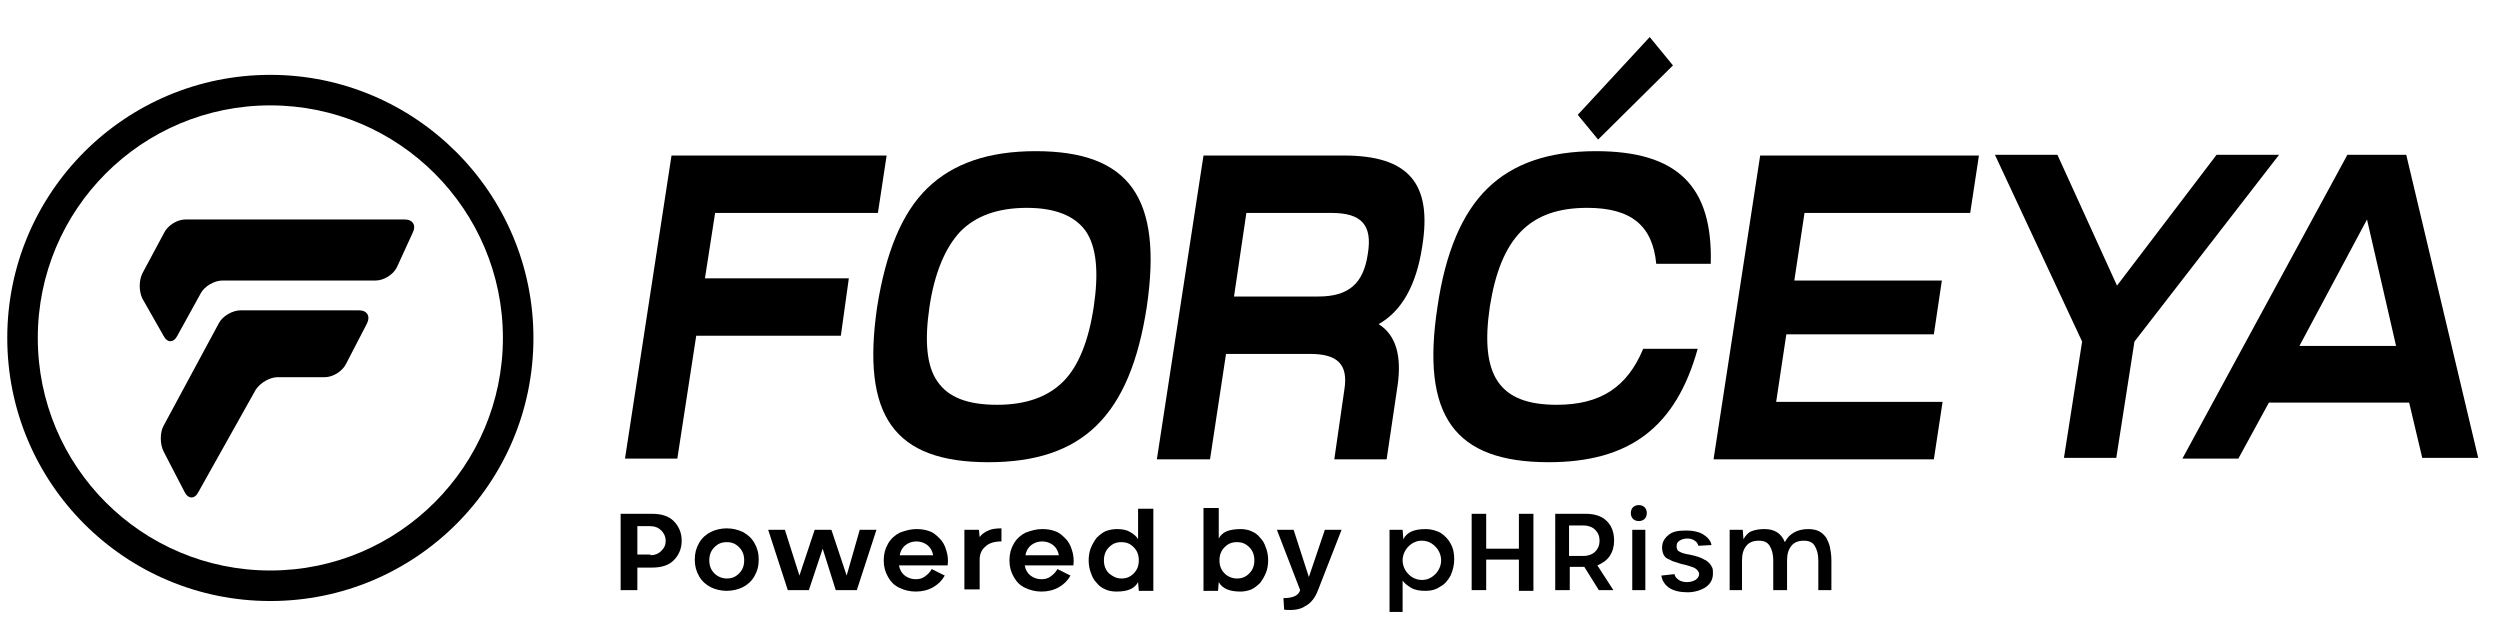
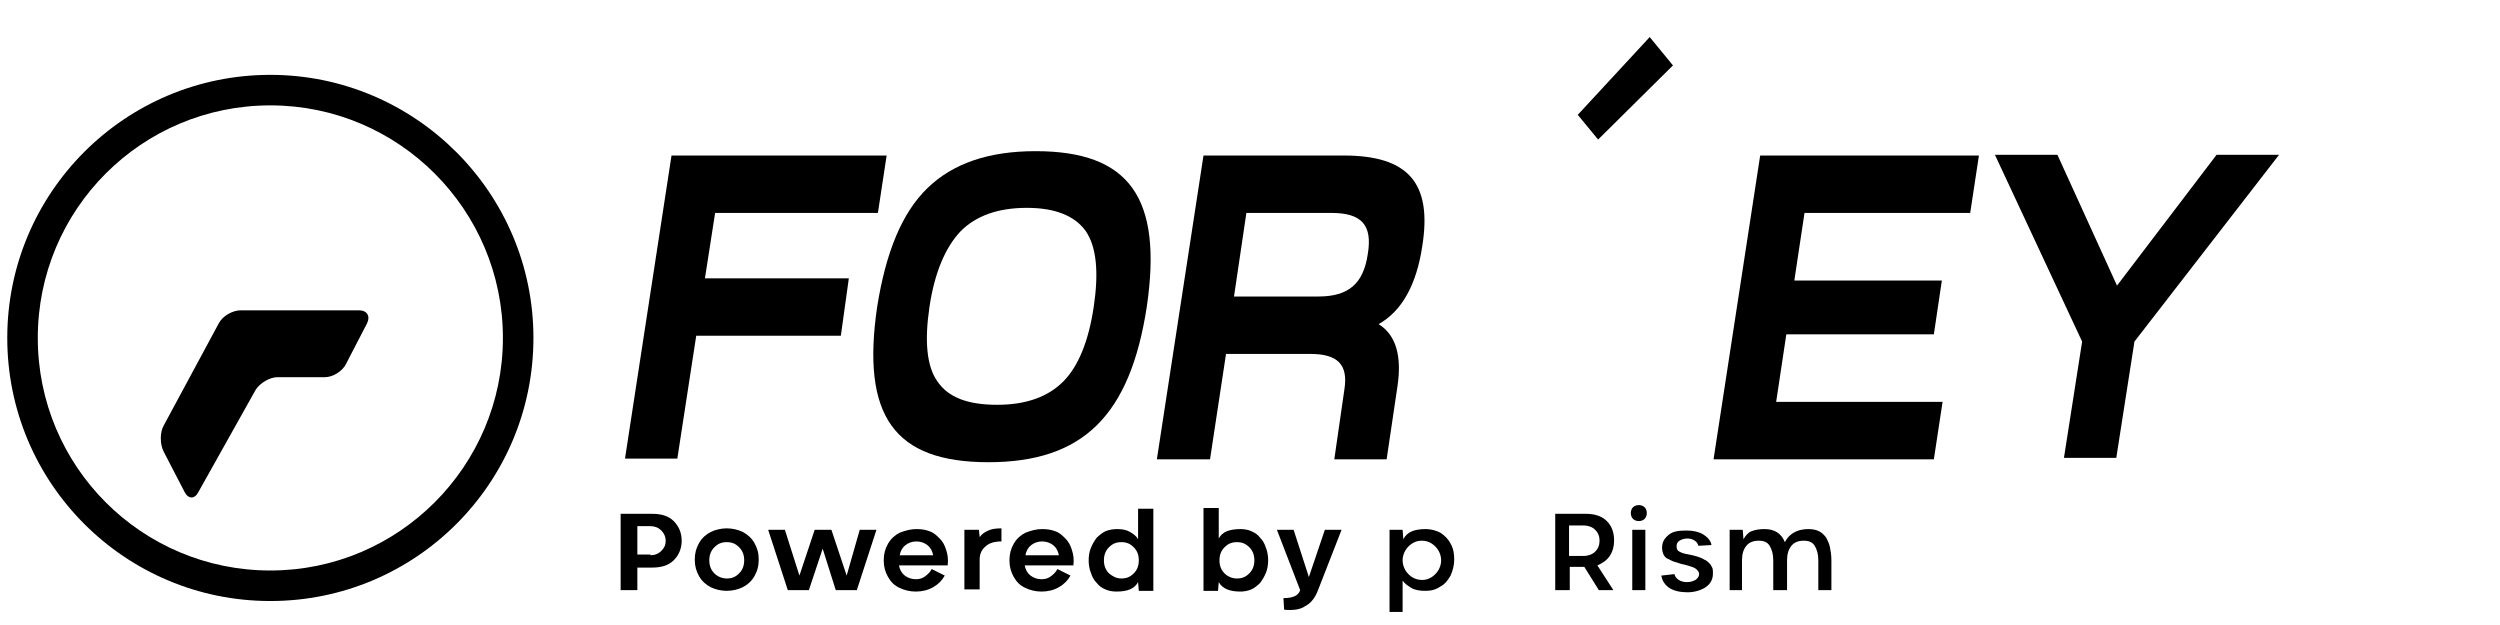
<svg xmlns="http://www.w3.org/2000/svg" version="1.1" id="Layer_1" x="0px" y="0px" viewBox="0 0 344 86" style="enable-background:new 0 0 344 86;" xml:space="preserve">
  <g>
    <g>
-       <path d="M56.8,32c0.5-1,0-1.8-1.1-1.8H25.5c-1.1,0-2.4,0.8-2.9,1.8l-3,5.6c-0.5,1-0.5,2.5,0,3.5l2.9,5.1c0.5,1,1.4,1,1.9,0    l3.2-5.8c0.5-1,1.9-1.8,3-1.8h21.1c1.1,0,2.4-0.8,2.9-1.8L56.8,32z" />
-     </g>
+       </g>
    <g>
      <path d="M30.1,44.5c0.5-1,1.9-1.8,3-1.8h16.3c1.1,0,1.6,0.8,1.1,1.8l-2.9,5.6c-0.5,1-1.8,1.8-2.9,1.8h-6.5c-1.1,0-2.4,0.8-3,1.7    l-7.9,14.1c-0.5,1-1.4,1-1.9,0l-2.9-5.6c-0.5-1-0.5-2.6,0-3.5L30.1,44.5z" />
    </g>
  </g>
  <path d="M37.2,10.3C17.2,10.3,1,26.5,1,46.5s16.2,36.2,36.2,36.2c20,0,36.2-16.2,36.2-36.2S57.1,10.3,37.2,10.3z M69.2,46.5  c0,17.6-14.3,32-32,32s-32-14.3-32-32s14.3-32,32-32S69.2,28.9,69.2,46.5z" />
  <path d="M86,63.1l6.4-41.7H122l-1.2,7.9H98.4L97,38.3h19.8l-1.1,7.9H95.8l-2.6,16.9H86z" />
  <path d="M127.6,25.9c3.5-3.4,8.4-5.1,14.9-5.1c12.9,0,17.5,6.4,15.3,21.4c-2.3,15-8.8,21.4-21.8,21.4c-13,0-17.5-6.4-15.3-21.4  C121.9,34.7,124.1,29.3,127.6,25.9z M137.2,55.7c4,0,7-1.1,9.1-3.2c2.1-2.1,3.5-5.6,4.2-10.3c0.7-4.7,0.4-8.2-1.1-10.4  c-1.5-2.1-4.2-3.2-8.1-3.2c-4,0-7,1.1-9.1,3.2c-2.1,2.2-3.6,5.7-4.3,10.4c-0.7,4.7-0.4,8.2,1.1,10.3  C130.5,54.7,133.2,55.7,137.2,55.7z" />
  <path d="M159.2,63.1l6.4-41.7h19.3c8.9,0,12.2,3.8,10.8,12.5c-0.8,5.3-2.8,8.9-6,10.7c2.4,1.5,3.2,4.4,2.6,8.5l-1.5,10.1h-7.2  l1.4-9.7c0.5-3.3-0.9-4.8-4.7-4.8h-11.6l-2.2,14.5H159.2z M169.8,40.8h11.6c4.2,0,6.2-1.8,6.8-5.8c0.7-4.1-0.9-5.7-5-5.7h-11.7  L169.8,40.8z" />
-   <path d="M197.8,42.2c1.1-7.5,3.4-12.9,6.9-16.3c3.5-3.4,8.4-5.1,14.9-5.1c11.2,0,16.1,4.8,15.8,15.5h-7.5c-0.5-5.3-3.5-7.7-9.5-7.7  c-7.9,0-11.9,4.1-13.4,13.6c-1.4,9.5,1.3,13.5,9.2,13.5c6,0,9.7-2.4,11.9-7.7h7.5c-3,10.8-9.4,15.6-20.5,15.6  C200.1,63.6,195.5,57.2,197.8,42.2z" />
  <polygon points="219.9,19.2 217.1,15.8 227,5.1 230.2,9 " />
  <path d="M235.8,63.1l6.4-41.7h30.1l-1.2,7.9h-22.8l-1.4,9.3h20.3l-1.1,7.4h-20.3l-1.4,9.3h22.9l-1.2,7.9H235.8z" />
  <path d="M274.5,21.3h8.6l8.2,18l13.7-18h8.6L293.7,47l-2.5,16H284l2.5-16L274.5,21.3z" />
-   <path d="M308,63.1h-7.7L323,21.3h8.1l9.9,41.7h-7.7l-1.8-7.6h-19.3L308,63.1z M325.7,30.2l-9.3,17.4h13.3L325.7,30.2z" />
  <g>
    <path d="M89.7,70.7c1.3,0,2.3,0.3,3,1c0.7,0.7,1.1,1.6,1.1,2.7s-0.4,2-1.1,2.7c-0.7,0.7-1.7,1-3,1h-2v3.1h-2.3V70.7H89.7z    M89.5,76.4c0.6,0,1.1-0.2,1.5-0.6c0.4-0.4,0.6-0.8,0.6-1.4c0-0.5-0.2-1-0.6-1.4c-0.4-0.4-0.9-0.6-1.5-0.6h-1.8v3.9H89.5z" />
    <path d="M100,81.3c-0.8,0-1.6-0.2-2.2-0.5s-1.2-0.8-1.6-1.5c-0.4-0.7-0.6-1.4-0.6-2.3s0.2-1.6,0.6-2.3c0.4-0.7,1-1.2,1.6-1.5   s1.4-0.5,2.2-0.5c0.8,0,1.6,0.2,2.2,0.5s1.2,0.8,1.6,1.5c0.4,0.7,0.6,1.4,0.6,2.3s-0.2,1.6-0.6,2.3c-0.4,0.7-1,1.2-1.6,1.5   S100.8,81.3,100,81.3z M100,79.6c0.7,0,1.2-0.2,1.7-0.7c0.5-0.5,0.7-1.1,0.7-1.8c0-0.7-0.2-1.3-0.7-1.8c-0.5-0.5-1-0.7-1.7-0.7   c-0.7,0-1.2,0.2-1.7,0.7c-0.5,0.5-0.7,1.1-0.7,1.8c0,0.7,0.2,1.3,0.7,1.8C98.7,79.3,99.3,79.6,100,79.6z" />
    <path d="M118.3,72.9h2.3l-2.7,8.3h-2.9l-1.8-5.7l-1.9,5.7h-2.9l-2.7-8.3h2.3l2,6.3l2.1-6.3h2.3l2.1,6.3L118.3,72.9z" />
    <path d="M126.1,72.8c0.7,0,1.3,0.1,1.8,0.3c0.6,0.2,1,0.6,1.4,1c0.4,0.4,0.7,0.9,0.9,1.6c0.2,0.6,0.3,1.3,0.2,2.1h-6.7   c0.1,0.6,0.4,1.1,0.8,1.4c0.4,0.3,0.9,0.5,1.5,0.5c0.5,0,0.9-0.1,1.3-0.4s0.7-0.6,0.9-1l1.8,0.9c-0.4,0.7-0.9,1.2-1.6,1.6   c-0.7,0.4-1.5,0.6-2.4,0.6c-0.8,0-1.6-0.2-2.2-0.5c-0.7-0.3-1.2-0.8-1.6-1.5c-0.4-0.7-0.6-1.4-0.6-2.3s0.2-1.6,0.6-2.3   c0.4-0.7,1-1.2,1.6-1.5C124.6,73,125.3,72.8,126.1,72.8z M126.1,74.5c-0.6,0-1.1,0.2-1.5,0.5s-0.7,0.8-0.8,1.4h4.6   c-0.1-0.6-0.4-1.1-0.8-1.4S126.7,74.5,126.1,74.5z" />
    <path d="M132.7,72.9h2l0.1,1c0.3-0.4,0.7-0.7,1.2-0.9c0.4-0.2,1-0.3,1.8-0.3v1.8c-0.9,0-1.7,0.2-2.2,0.7c-0.5,0.4-0.8,1-0.8,1.8   v4.1h-2.1V72.9z" />
    <path d="M143.4,72.8c0.7,0,1.3,0.1,1.8,0.3c0.6,0.2,1,0.6,1.4,1c0.4,0.4,0.7,0.9,0.9,1.6c0.2,0.6,0.3,1.3,0.2,2.1h-6.7   c0.1,0.6,0.4,1.1,0.8,1.4c0.4,0.3,0.9,0.5,1.5,0.5c0.5,0,0.9-0.1,1.3-0.4s0.7-0.6,0.9-1l1.8,0.9c-0.4,0.7-0.9,1.2-1.6,1.6   c-0.7,0.4-1.5,0.6-2.4,0.6c-0.8,0-1.6-0.2-2.2-0.5c-0.7-0.3-1.2-0.8-1.6-1.5c-0.4-0.7-0.6-1.4-0.6-2.3s0.2-1.6,0.6-2.3   c0.4-0.7,1-1.2,1.6-1.5C141.9,73,142.6,72.8,143.4,72.8z M143.4,74.5c-0.6,0-1.1,0.2-1.5,0.5s-0.7,0.8-0.8,1.4h4.6   c-0.1-0.6-0.4-1.1-0.8-1.4S144,74.5,143.4,74.5z" />
    <path d="M153.7,72.8c0.7,0,1.3,0.1,1.8,0.4s0.9,0.6,1.1,1v-4.2h2.1v11.3h-2l-0.1-1.2c-0.5,0.9-1.4,1.3-3,1.3   c-0.5,0-1.1-0.1-1.5-0.3c-0.5-0.2-0.9-0.5-1.2-0.9c-0.4-0.4-0.6-0.8-0.8-1.4c-0.2-0.5-0.3-1.1-0.3-1.7c0-0.6,0.1-1.2,0.3-1.7   c0.2-0.5,0.5-1,0.8-1.4c0.4-0.4,0.8-0.7,1.2-0.9C152.6,72.9,153.2,72.8,153.7,72.8z M154.3,79.6c0.7,0,1.2-0.2,1.7-0.7   c0.5-0.5,0.7-1.1,0.7-1.8c0-0.7-0.2-1.3-0.7-1.8c-0.5-0.5-1-0.7-1.7-0.7c-0.7,0-1.2,0.2-1.7,0.7c-0.5,0.5-0.7,1.1-0.7,1.8   c0,0.7,0.2,1.3,0.7,1.8C153.1,79.3,153.6,79.6,154.3,79.6z" />
    <path d="M170.7,72.8c0.5,0,1.1,0.1,1.5,0.3c0.5,0.2,0.9,0.5,1.2,0.9c0.4,0.4,0.6,0.8,0.8,1.4c0.2,0.5,0.3,1.1,0.3,1.7   c0,0.6-0.1,1.2-0.3,1.7c-0.2,0.5-0.5,1-0.8,1.4c-0.4,0.4-0.8,0.7-1.2,0.9c-0.5,0.2-1,0.3-1.5,0.3c-1.5,0-2.5-0.4-3-1.3l-0.1,1.2h-2   V69.9h2.1v4.2c0.2-0.4,0.6-0.8,1.1-1S170,72.8,170.7,72.8z M170.2,79.6c0.7,0,1.2-0.2,1.7-0.7c0.5-0.5,0.7-1.1,0.7-1.8   c0-0.7-0.2-1.3-0.7-1.8c-0.5-0.5-1-0.7-1.7-0.7c-0.7,0-1.2,0.2-1.7,0.7c-0.5,0.5-0.7,1.1-0.7,1.8c0,0.7,0.2,1.3,0.7,1.8   C168.9,79.3,169.5,79.6,170.2,79.6z" />
    <path d="M182.3,72.9h2.3l-3.2,8.2c-0.4,1.1-1,1.9-1.8,2.3c-0.7,0.5-1.7,0.6-2.9,0.5l-0.1-1.6c1.4,0,2.1-0.4,2.3-1.1l-3.2-8.3h2.3   l2.1,6.5L182.3,72.9z" />
    <path d="M196.1,81.3c-0.7,0-1.4-0.1-1.9-0.4c-0.5-0.3-0.9-0.6-1.2-1v4.3h-1.8V72.9h1.8l0.1,1.3c0.5-1,1.5-1.4,3.1-1.4   c0.7,0,1.4,0.2,2,0.5c0.6,0.4,1.1,0.9,1.4,1.5c0.4,0.7,0.5,1.4,0.5,2.2c0,0.8-0.2,1.5-0.5,2.2c-0.4,0.7-0.8,1.2-1.4,1.5   C197.5,81.2,196.8,81.3,196.1,81.3z M195.6,74.4c-0.7,0-1.3,0.3-1.8,0.8s-0.8,1.2-0.8,1.9s0.3,1.4,0.8,1.9s1.1,0.8,1.9,0.8   c0.7,0,1.3-0.3,1.8-0.8c0.5-0.5,0.8-1.2,0.8-1.9s-0.3-1.4-0.8-1.9C196.9,74.6,196.3,74.4,195.6,74.4z" />
-     <path d="M209,70.7h2v10.6h-2V77h-4.5v4.2h-2V70.7h2v4.8h4.5V70.7z" />
    <path d="M222.1,74.4c0,0.8-0.2,1.5-0.6,2.1s-1,1-1.7,1.3l2.2,3.4h-2l-2-3.2h-2v3.2h-2V70.7h4.2c1.2,0,2.2,0.3,2.9,1   S222.1,73.3,222.1,74.4z M215.9,76.5h2c0.6,0,1.2-0.2,1.6-0.6c0.4-0.4,0.6-0.9,0.6-1.5c0-0.6-0.2-1.1-0.6-1.5   c-0.4-0.4-1-0.6-1.6-0.6h-2V76.5z" />
    <path d="M225.5,71.7c-0.3,0-0.6-0.1-0.8-0.3c-0.2-0.2-0.3-0.5-0.3-0.8c0-0.3,0.1-0.6,0.3-0.8c0.2-0.2,0.5-0.3,0.8-0.3   c0.3,0,0.6,0.1,0.8,0.3c0.2,0.2,0.3,0.5,0.3,0.8c0,0.3-0.1,0.6-0.3,0.8C226.1,71.6,225.8,71.7,225.5,71.7z M224.6,72.9h1.8v8.3   h-1.8V72.9z" />
    <path d="M235.5,75l-1.8,0.1c-0.1-0.3-0.2-0.5-0.5-0.7c-0.3-0.2-0.6-0.3-1-0.3c-0.4,0-0.8,0.1-1.1,0.3c-0.3,0.2-0.4,0.4-0.4,0.8   c0,0.3,0.1,0.6,0.4,0.7c0.3,0.2,0.7,0.3,1.3,0.4c0.5,0.1,0.9,0.2,1.2,0.3s0.6,0.2,0.9,0.4c0.3,0.1,0.5,0.3,0.7,0.5s0.3,0.4,0.4,0.6   c0.1,0.2,0.1,0.5,0.1,0.8c0,0.8-0.3,1.4-1,1.9c-0.6,0.4-1.5,0.7-2.5,0.7c-1,0-1.9-0.2-2.5-0.6c-0.6-0.4-1-1-1.1-1.7l1.8-0.2   c0.1,0.4,0.3,0.6,0.6,0.8s0.7,0.3,1.1,0.3c0.5,0,0.8-0.1,1.2-0.3c0.3-0.2,0.5-0.5,0.5-0.8c0-0.2-0.1-0.4-0.3-0.6   c-0.2-0.2-0.4-0.3-0.7-0.4c-0.3-0.1-0.6-0.2-1-0.3c-0.6-0.1-1-0.3-1.4-0.4s-0.6-0.3-0.9-0.4s-0.5-0.4-0.6-0.6s-0.2-0.6-0.2-0.9   c0-0.8,0.3-1.3,0.9-1.8s1.4-0.6,2.5-0.6c0.9,0,1.7,0.2,2.2,0.5S235.4,74.3,235.5,75z" />
    <path d="M248.8,72.8c0.6,0,1.1,0.1,1.5,0.3s0.7,0.5,1,0.9c0.2,0.4,0.4,0.8,0.5,1.3c0.1,0.5,0.2,1.1,0.2,1.8v4.1h-1.8v-4.1   c0-0.9-0.2-1.5-0.5-2c-0.3-0.5-0.8-0.7-1.5-0.7c-0.7,0-1.3,0.2-1.7,0.7c-0.4,0.5-0.6,1.1-0.6,2v4.1H244v-4.1c0-0.9-0.2-1.5-0.5-2   c-0.3-0.5-0.8-0.7-1.5-0.7c-0.7,0-1.3,0.2-1.7,0.7c-0.4,0.5-0.6,1.1-0.6,2v4.1H238v-8.3h1.8l0.1,1.3c0.3-0.5,0.6-0.9,1.1-1.1   c0.5-0.2,1.1-0.3,1.8-0.3c1.4,0,2.3,0.6,2.8,1.8c0.3-0.6,0.7-1,1.2-1.3C247.3,73,248,72.8,248.8,72.8z" />
  </g>
</svg>